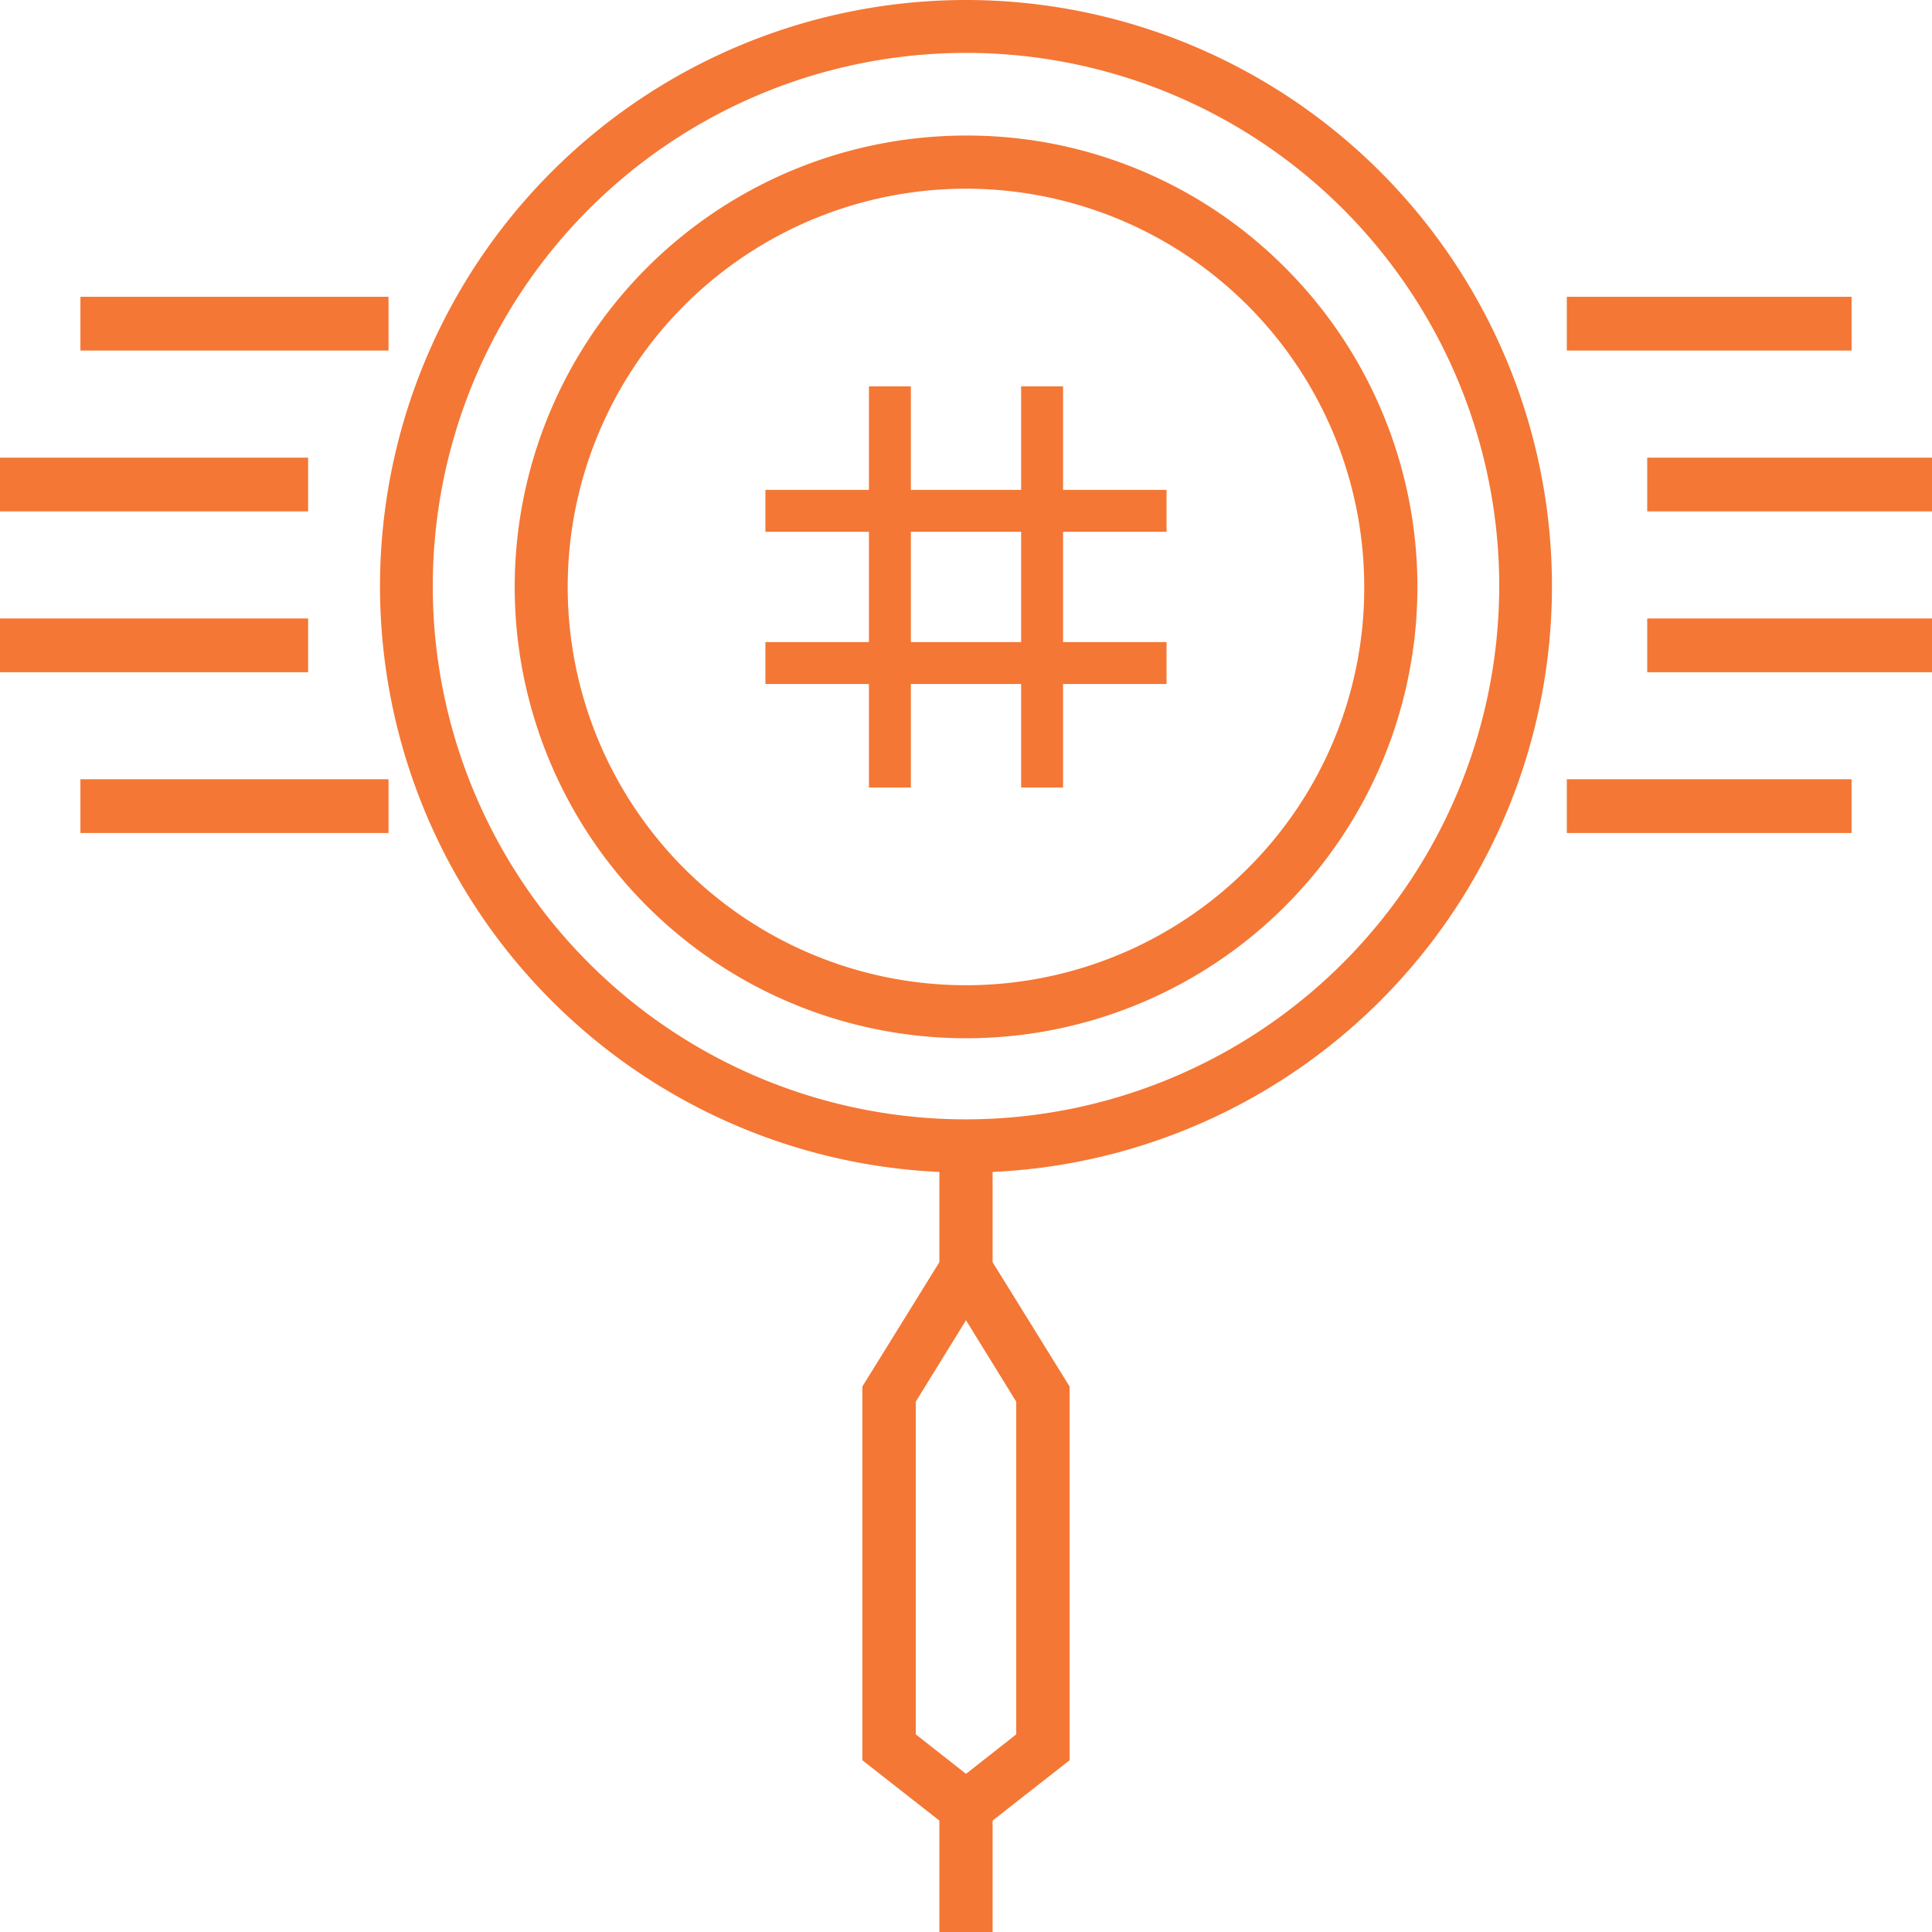
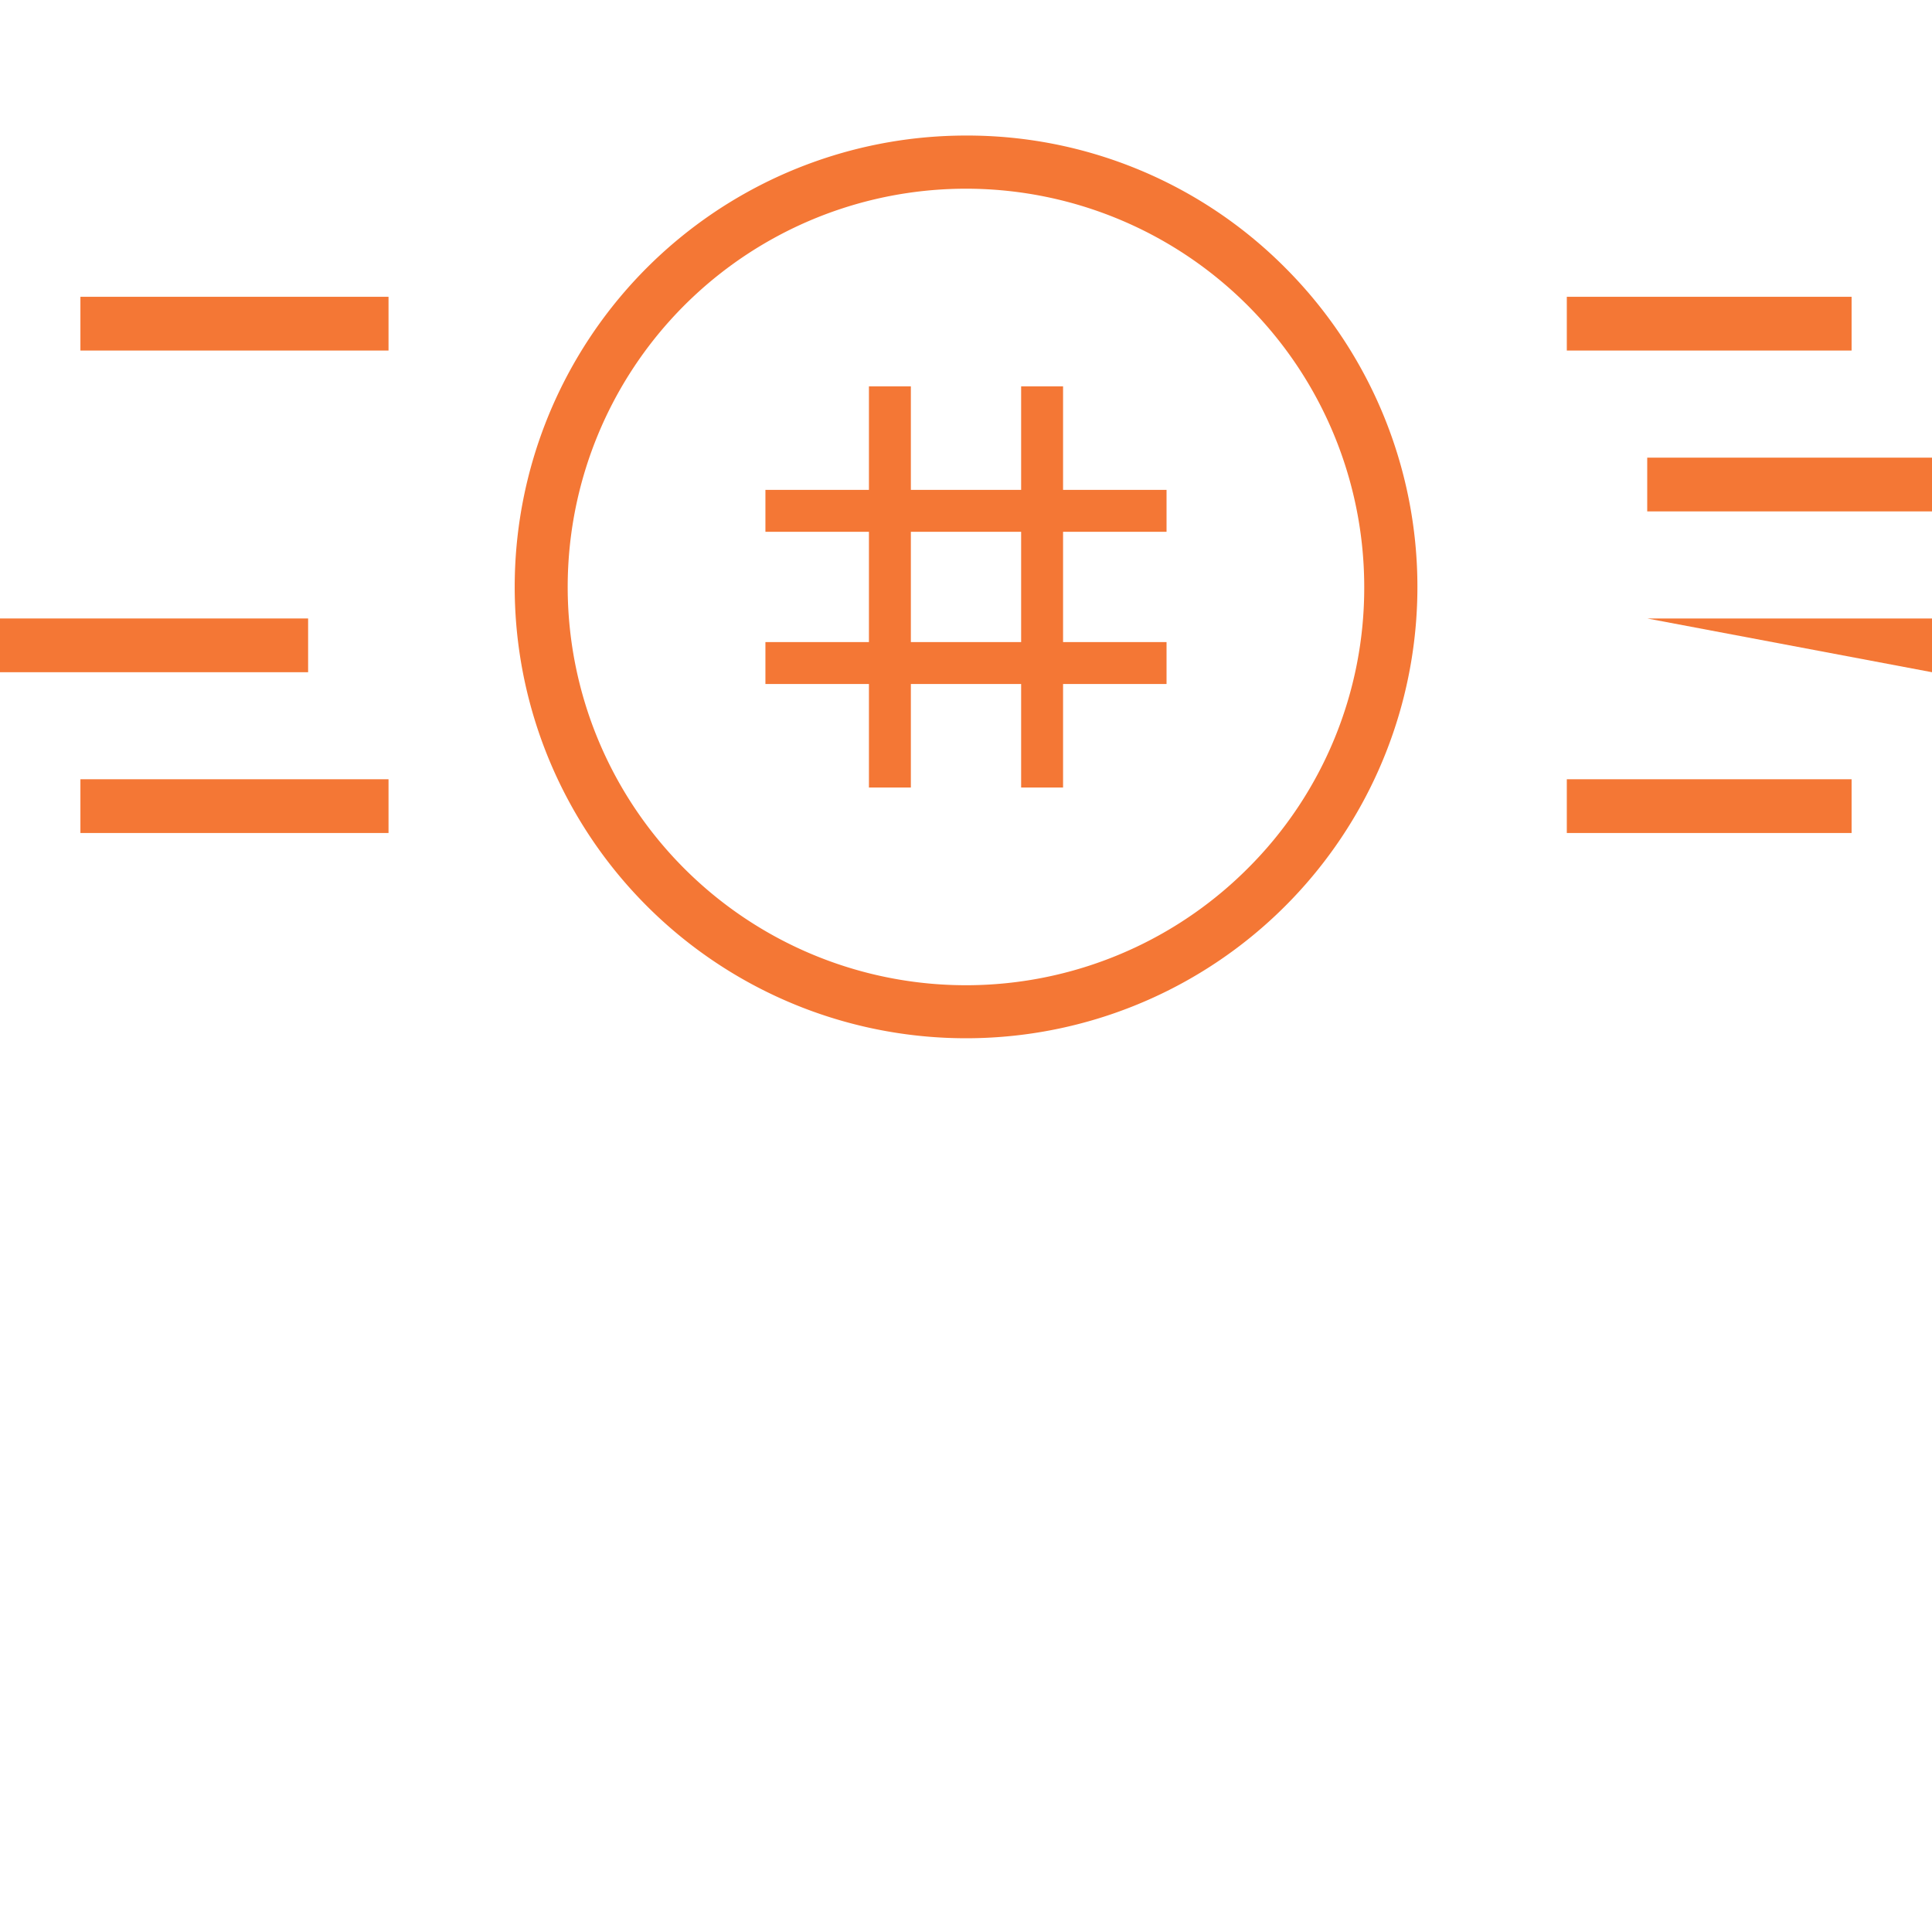
<svg xmlns="http://www.w3.org/2000/svg" height="50" viewBox="0 0 50 50" width="50">
  <g fill="#f47735">
-     <path d="m112.426 0a15.173 15.173 0 0 0 -.689 30.33v2.335l-1.993 3.218v9.672l1.993 1.562v2.883h1.377v-2.883l1.993-1.562v-9.672l-1.993-3.219v-2.334a15.173 15.173 0 0 0 -.688-30.33zm1.3 44.885-1.3 1.022-1.3-1.022v-8.61l1.3-2.107 1.3 2.107zm-1.3-15.916a13.8 13.8 0 1 1 13.8-13.8 13.813 13.813 0 0 1 -13.8 13.8z" transform="translate(-87.426)" />
    <path d="m143.481 34.713a11.681 11.681 0 1 0 8.262 3.422 11.606 11.606 0 0 0 -8.262-3.422zm7.288 18.97a10.307 10.307 0 1 1 3.018-7.287 10.238 10.238 0 0 1 -3.018 7.287z" transform="translate(-118.481 -31.205)" />
    <path d="m40.549 7.681h7.37v1.391h-7.37z" />
    <path d="m42.63 11.844h7.37v1.391h-7.37z" />
-     <path d="m42.63 16.006h7.37v1.391h-7.37z" />
+     <path d="m42.63 16.006h7.37v1.391z" />
    <path d="m40.549 20.167h7.37v1.391h-7.37z" />
    <path d="m2.081 20.167h7.974v1.391h-7.974z" />
    <path d="m0 16.006h7.974v1.391h-7.974z" />
-     <path d="m0 11.844h7.974v1.391h-7.974z" />
    <path d="m2.081 7.681h7.974v1.391h-7.974z" />
    <path d="m203.747 98.956h-1.085v2.679h-2.854v-2.679h-1.085v2.679h-2.679v1.085h2.679v2.854h-2.679v1.085h2.679v2.679h1.085v-2.679h2.854v2.679h1.085v-2.679h2.678v-1.085h-2.678v-2.854h2.678v-1.085h-2.678zm-1.085 6.618h-2.854v-2.854h2.854z" transform="translate(-176.235 -88.957)" />
  </g>
</svg>